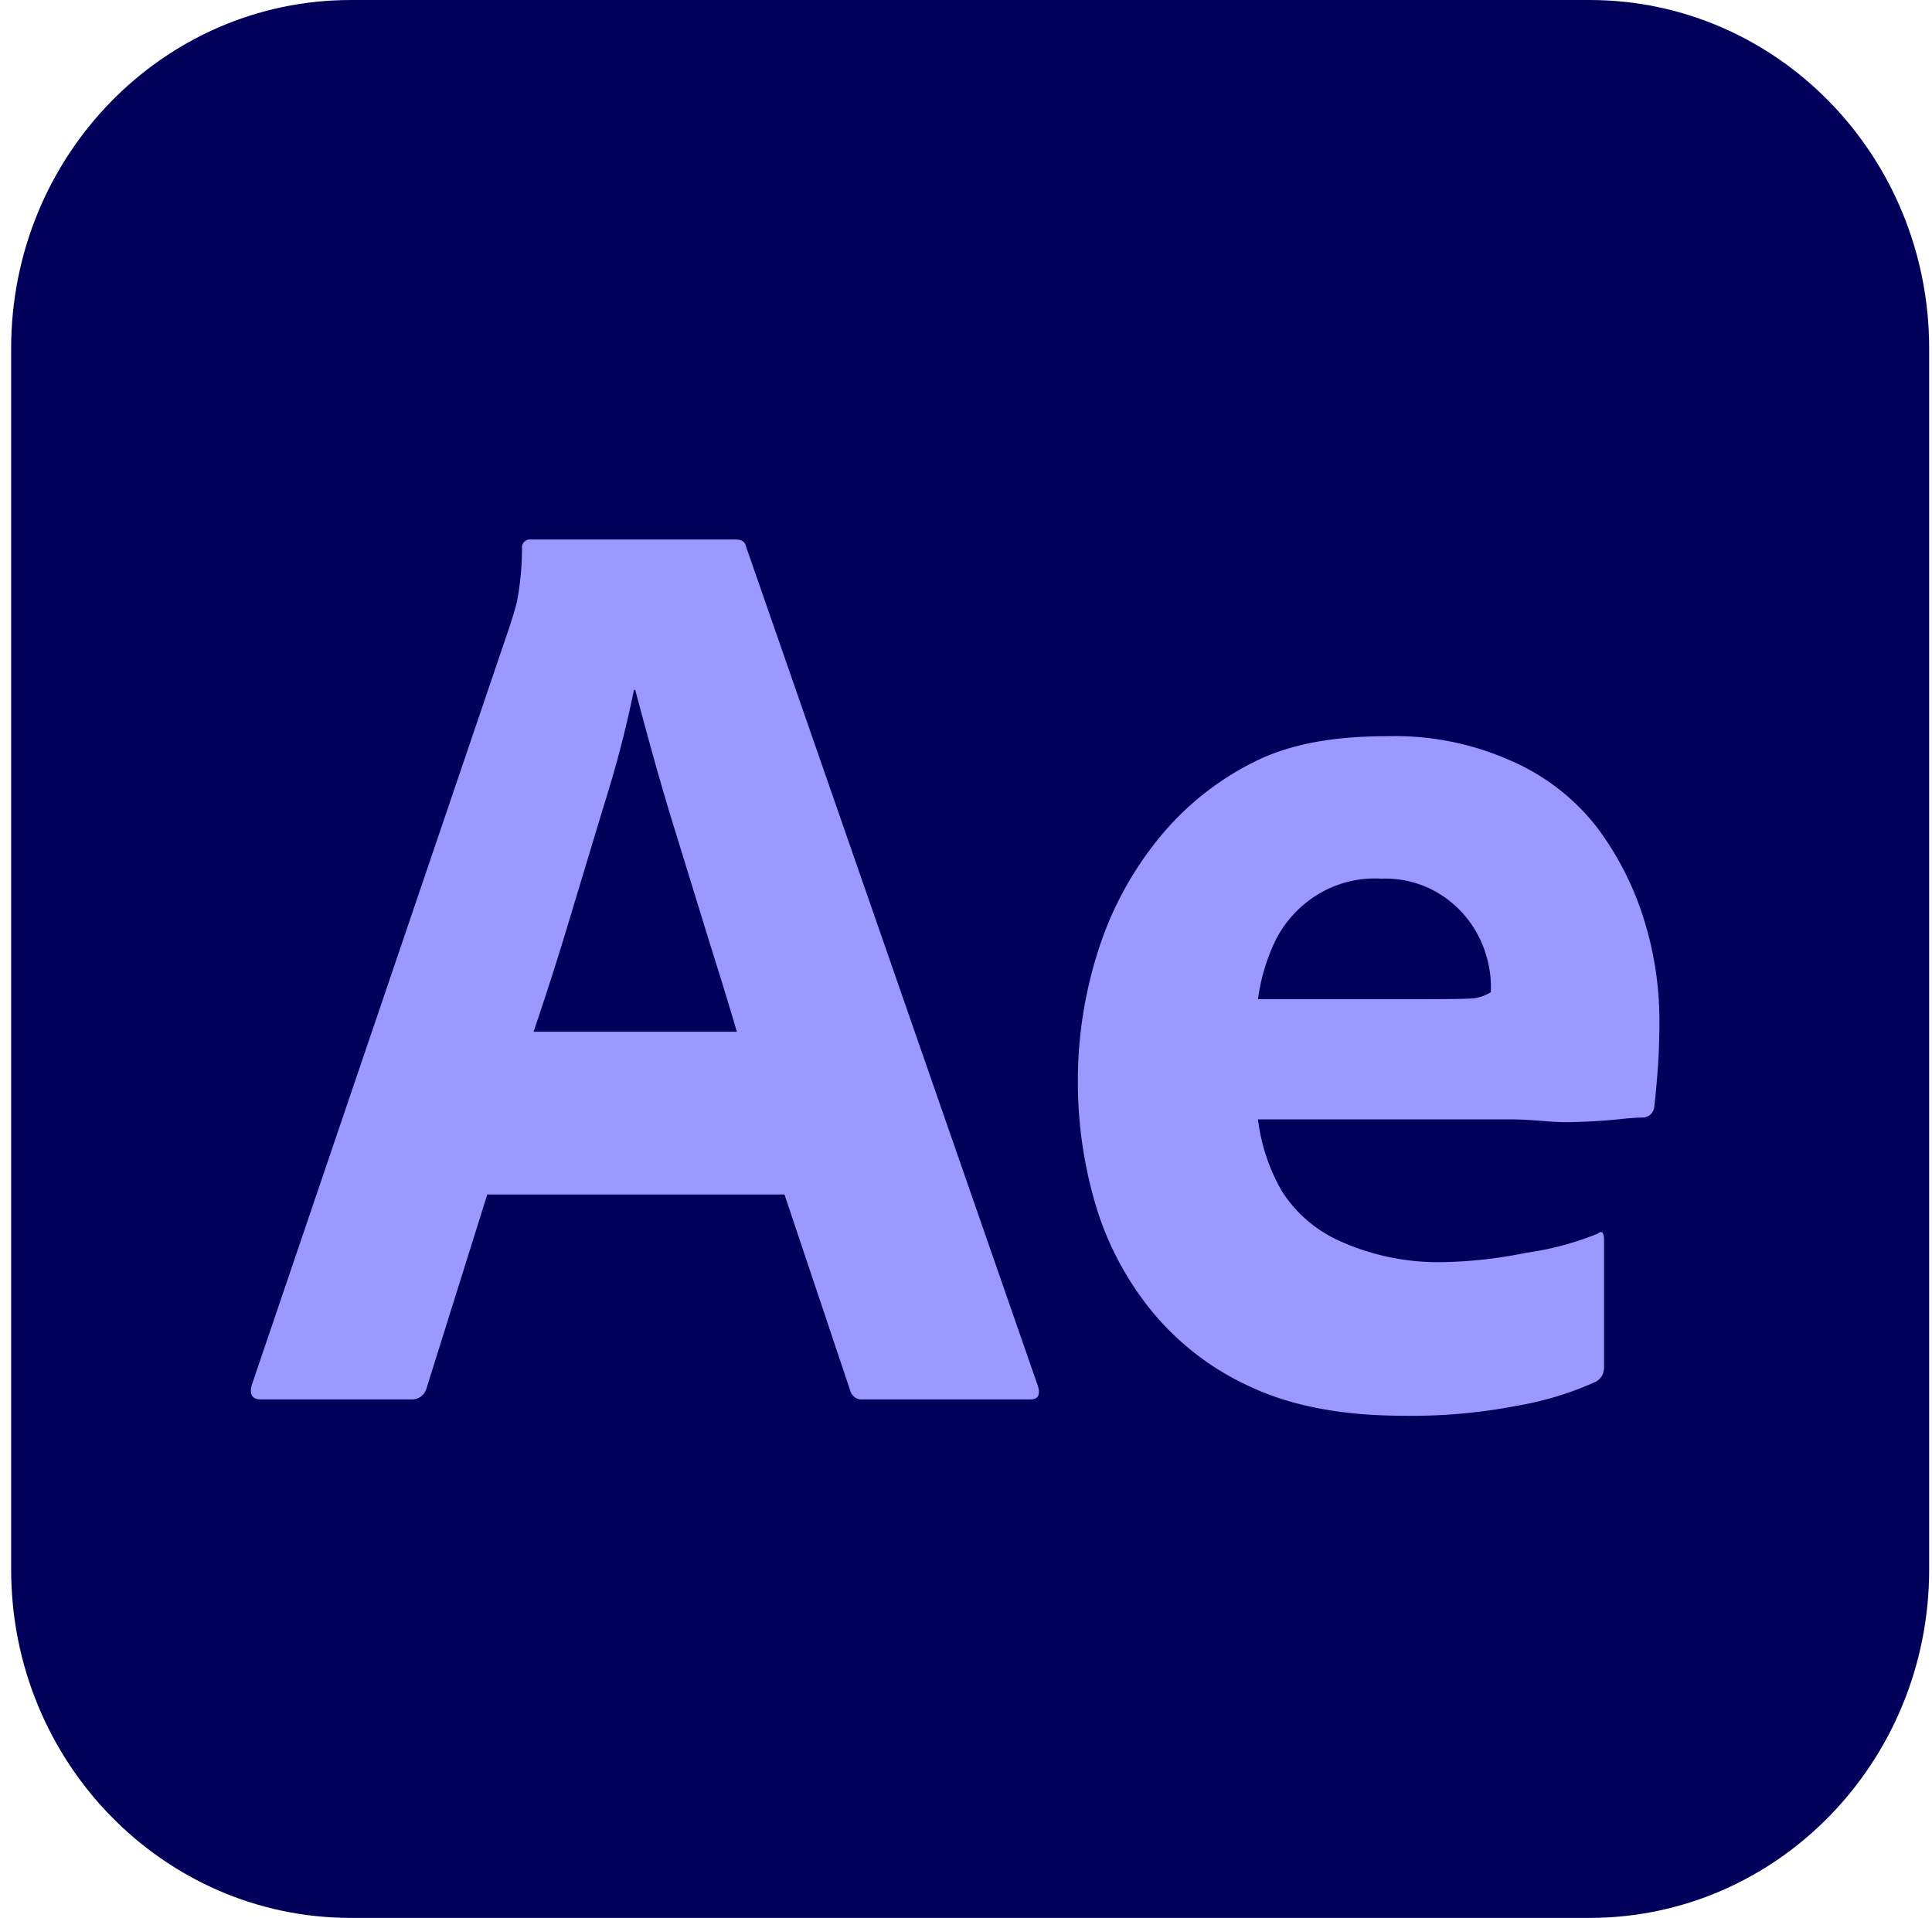
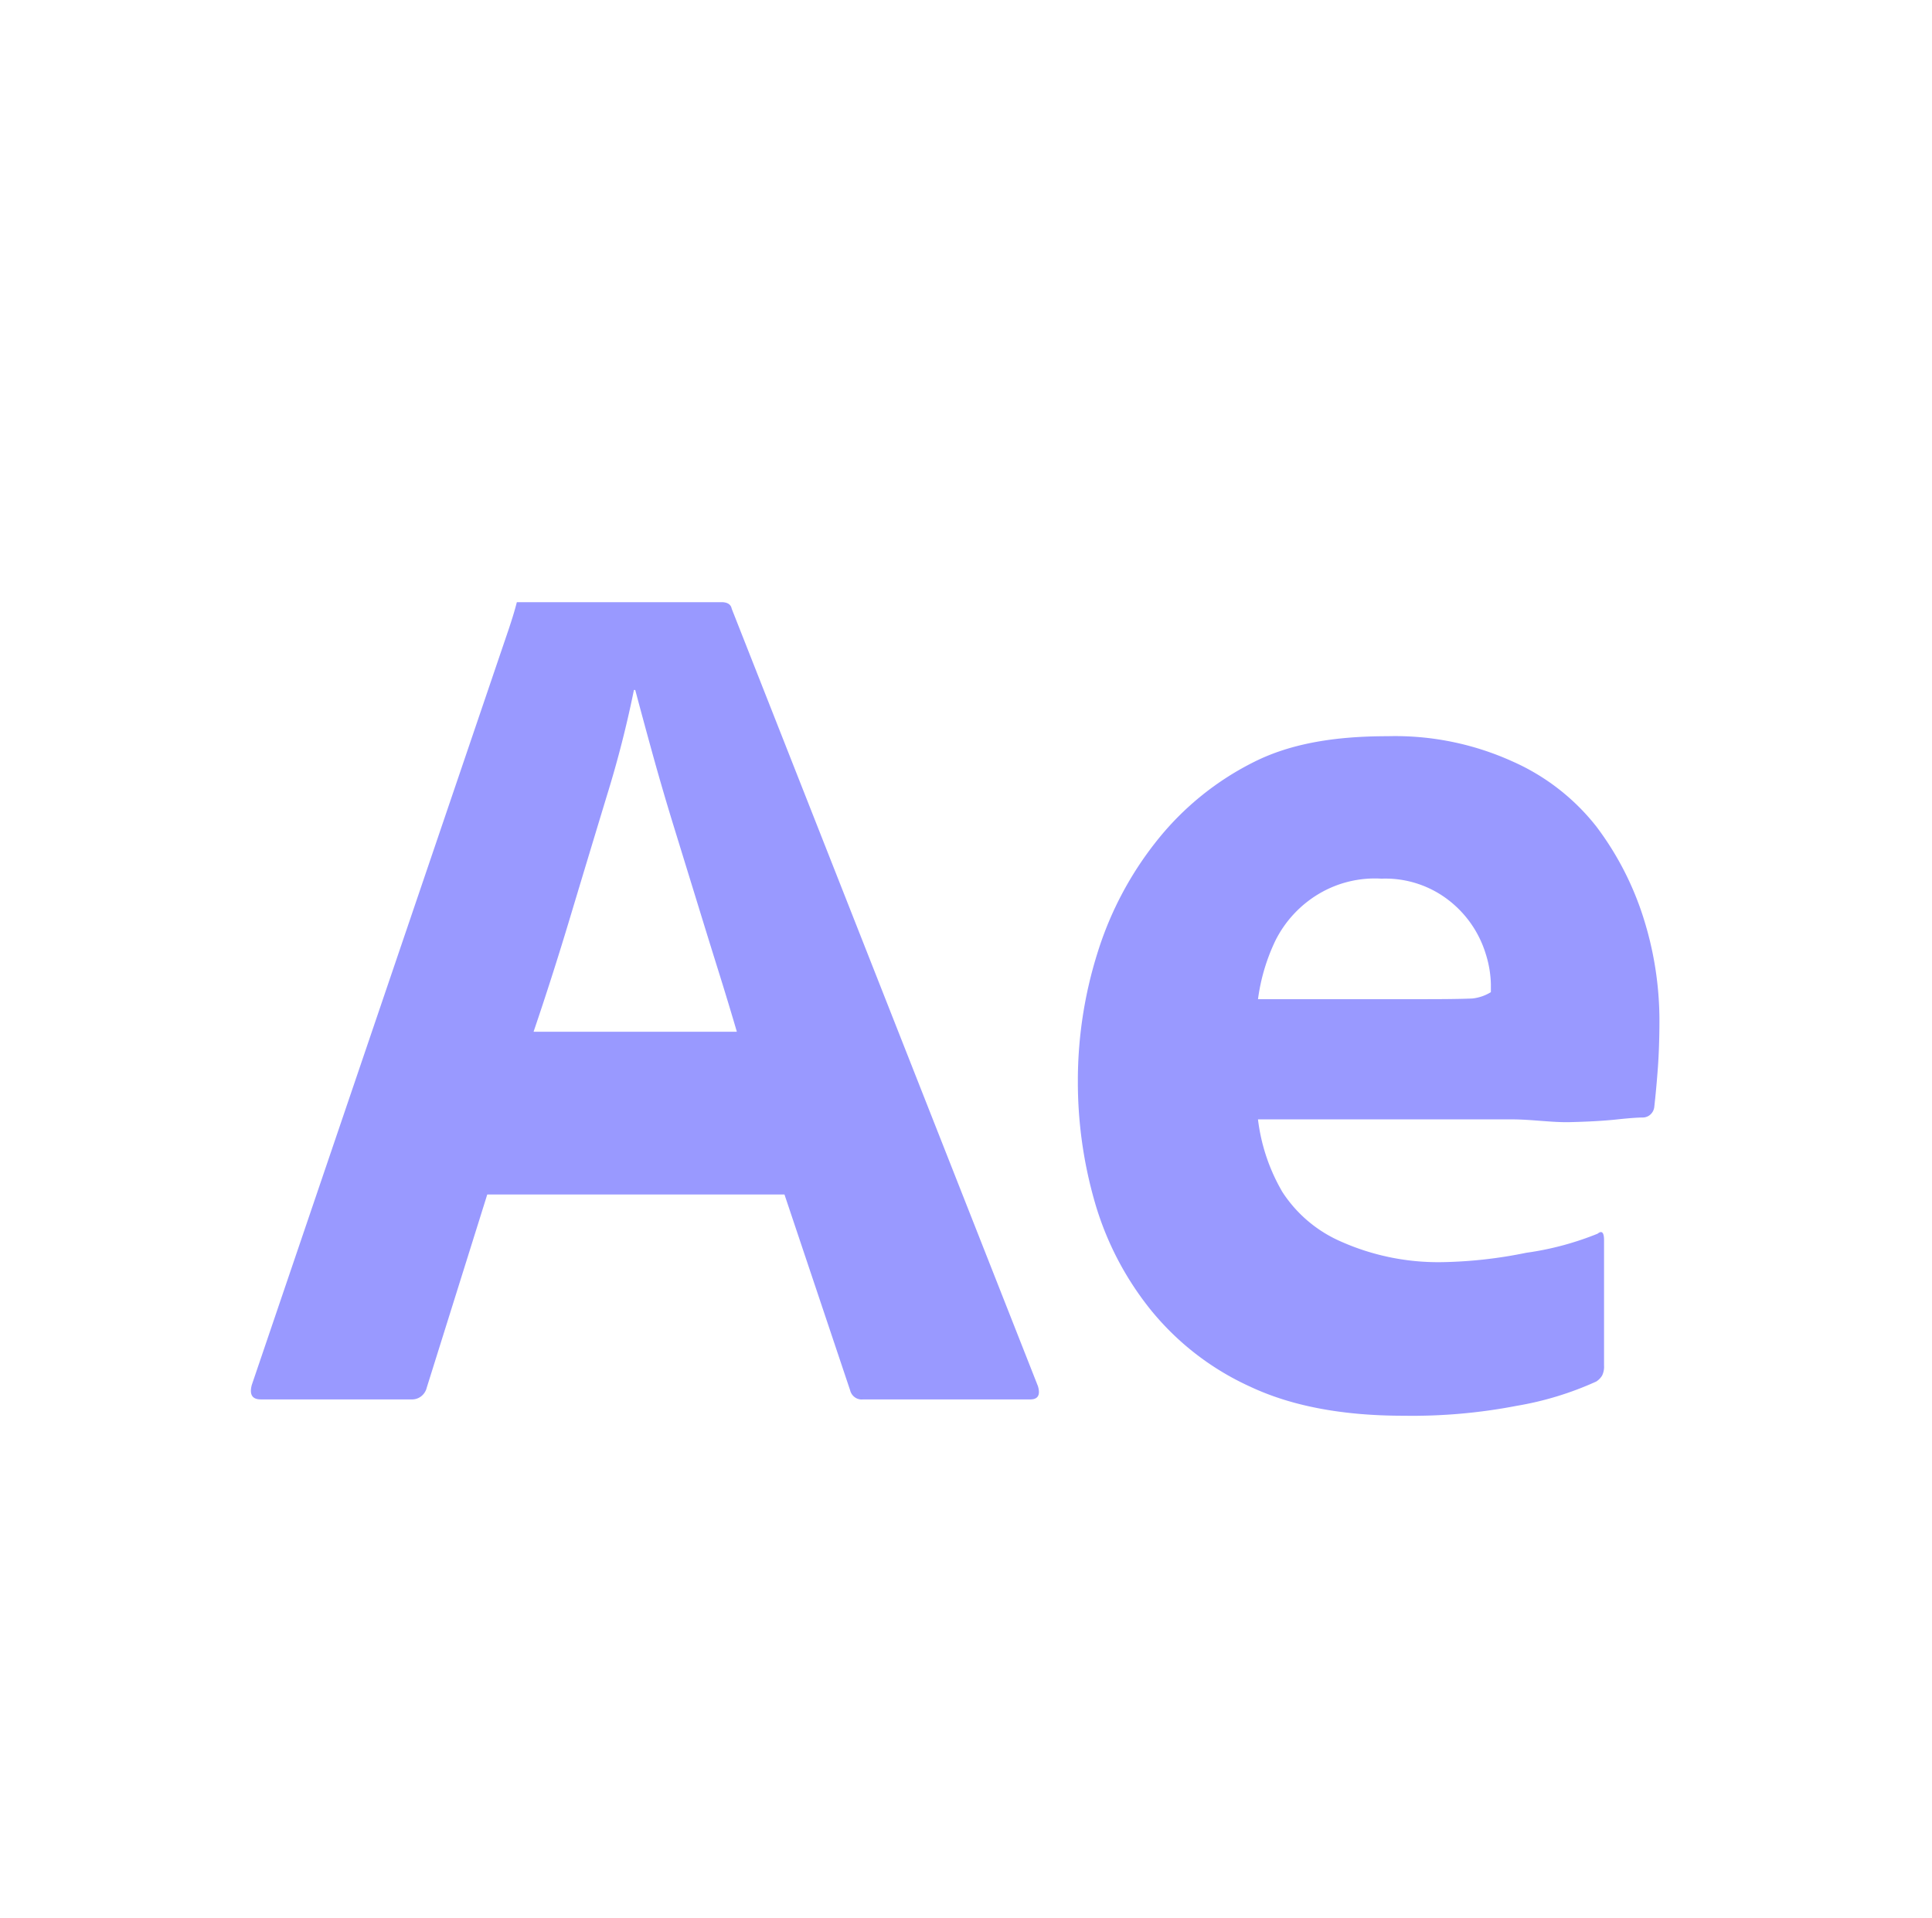
<svg xmlns="http://www.w3.org/2000/svg" width="138" height="137" fill="none">
  <g clip-path="url(#a)">
-     <path fill="#00005B" d="M113.536 0H25.057C11.66 0 .797 11.14.797 24.883v87.235C.797 125.86 11.659 137 25.057 137h88.479c13.399 0 24.261-11.14 24.261-24.882V24.882C137.797 11.14 126.935 0 113.536 0z" />
-     <path fill="#99F" d="M56.034 85.326h-21.23l-4.32 13.788a1.111 1.111 0 0 1-.402.628 1.057 1.057 0 0 1-.7.22H18.629c-.613 0-.828-.345-.643-1.036l18.38-54.07c.184-.566.368-1.118.552-1.842a20.7 20.7 0 0 0 .368-3.817.597.597 0 0 1 .16-.495.566.566 0 0 1 .483-.165h14.613c.428 0 .673.157.735.471L74.14 99.02c.184.629 0 .943-.551.943H61.64a.833.833 0 0 1-.58-.152.872.872 0 0 1-.339-.508l-4.687-13.977zM38.113 73.7h14.52a252.28 252.28 0 0 0-1.286-4.242 995.312 995.312 0 0 1-1.562-5.043l-1.655-5.373a184.654 184.654 0 0 1-1.516-5.184 505.47 505.47 0 0 1-1.24-4.572h-.093a77.568 77.568 0 0 1-1.93 7.541c-.858 2.828-1.731 5.719-2.619 8.672a236.449 236.449 0 0 1-2.619 8.2zm69.848 6.259H89.856a13.47 13.47 0 0 0 1.747 5.193 9.513 9.513 0 0 0 4.181 3.535 17.087 17.087 0 0 0 7.307 1.469 32.313 32.313 0 0 0 5.927-.668c1.747-.242 3.458-.7 5.097-1.363.306-.25.46-.094.46.472v8.955c.015.243-.033.487-.138.706a1.346 1.346 0 0 1-.414.425 22.922 22.922 0 0 1-5.694 1.739 39.339 39.339 0 0 1-8.087.707c-4.352 0-7.997-.691-10.937-2.074a19.55 19.55 0 0 1-7.168-5.56 21.97 21.97 0 0 1-3.953-7.683 30.972 30.972 0 0 1-1.194-8.53 30.41 30.41 0 0 1 1.424-9.285 24.448 24.448 0 0 1 4.274-8.013 20.619 20.619 0 0 1 6.893-5.561c2.695-1.35 5.882-1.835 9.558-1.835a20.29 20.29 0 0 1 8.868 1.79 15.673 15.673 0 0 1 6.02 4.664 21.632 21.632 0 0 1 3.401 6.645 24.247 24.247 0 0 1 1.103 7.164c0 1.383-.046 2.64-.138 3.77a69.915 69.915 0 0 1-.23 2.451.86.86 0 0 1-.274.539.819.819 0 0 1-.553.215c-.368 0-.996.047-1.884.142-.889.094-1.992.157-3.309.188-1.318.032-2.711-.197-4.182-.197zm-18.105-8.587h12.04c1.47 0 2.558-.016 3.262-.047a3.152 3.152 0 0 0 1.333-.454v-.565a7.704 7.704 0 0 0-.367-2.168 7.692 7.692 0 0 0-2.838-3.976 7.375 7.375 0 0 0-4.607-1.397 7.824 7.824 0 0 0-4.433 1.059 8.103 8.103 0 0 0-3.149 3.371 13.895 13.895 0 0 0-1.24 4.177z" />
+     <path fill="#99F" d="M56.034 85.326h-21.23l-4.32 13.788a1.111 1.111 0 0 1-.402.628 1.057 1.057 0 0 1-.7.22H18.629c-.613 0-.828-.345-.643-1.036l18.38-54.07c.184-.566.368-1.118.552-1.842h14.613c.428 0 .673.157.735.471L74.14 99.02c.184.629 0 .943-.551.943H61.64a.833.833 0 0 1-.58-.152.872.872 0 0 1-.339-.508l-4.687-13.977zM38.113 73.7h14.52a252.28 252.28 0 0 0-1.286-4.242 995.312 995.312 0 0 1-1.562-5.043l-1.655-5.373a184.654 184.654 0 0 1-1.516-5.184 505.47 505.47 0 0 1-1.24-4.572h-.093a77.568 77.568 0 0 1-1.93 7.541c-.858 2.828-1.731 5.719-2.619 8.672a236.449 236.449 0 0 1-2.619 8.2zm69.848 6.259H89.856a13.47 13.47 0 0 0 1.747 5.193 9.513 9.513 0 0 0 4.181 3.535 17.087 17.087 0 0 0 7.307 1.469 32.313 32.313 0 0 0 5.927-.668c1.747-.242 3.458-.7 5.097-1.363.306-.25.46-.094.46.472v8.955c.015.243-.033.487-.138.706a1.346 1.346 0 0 1-.414.425 22.922 22.922 0 0 1-5.694 1.739 39.339 39.339 0 0 1-8.087.707c-4.352 0-7.997-.691-10.937-2.074a19.55 19.55 0 0 1-7.168-5.56 21.97 21.97 0 0 1-3.953-7.683 30.972 30.972 0 0 1-1.194-8.53 30.41 30.41 0 0 1 1.424-9.285 24.448 24.448 0 0 1 4.274-8.013 20.619 20.619 0 0 1 6.893-5.561c2.695-1.35 5.882-1.835 9.558-1.835a20.29 20.29 0 0 1 8.868 1.79 15.673 15.673 0 0 1 6.02 4.664 21.632 21.632 0 0 1 3.401 6.645 24.247 24.247 0 0 1 1.103 7.164c0 1.383-.046 2.64-.138 3.77a69.915 69.915 0 0 1-.23 2.451.86.86 0 0 1-.274.539.819.819 0 0 1-.553.215c-.368 0-.996.047-1.884.142-.889.094-1.992.157-3.309.188-1.318.032-2.711-.197-4.182-.197zm-18.105-8.587h12.04c1.47 0 2.558-.016 3.262-.047a3.152 3.152 0 0 0 1.333-.454v-.565a7.704 7.704 0 0 0-.367-2.168 7.692 7.692 0 0 0-2.838-3.976 7.375 7.375 0 0 0-4.607-1.397 7.824 7.824 0 0 0-4.433 1.059 8.103 8.103 0 0 0-3.149 3.371 13.895 13.895 0 0 0-1.24 4.177z" />
  </g>
  <defs>
    <clipPath id="a">
      <path fill="#fff" d="M.797 0h137v137h-137z" />
    </clipPath>
  </defs>
</svg>